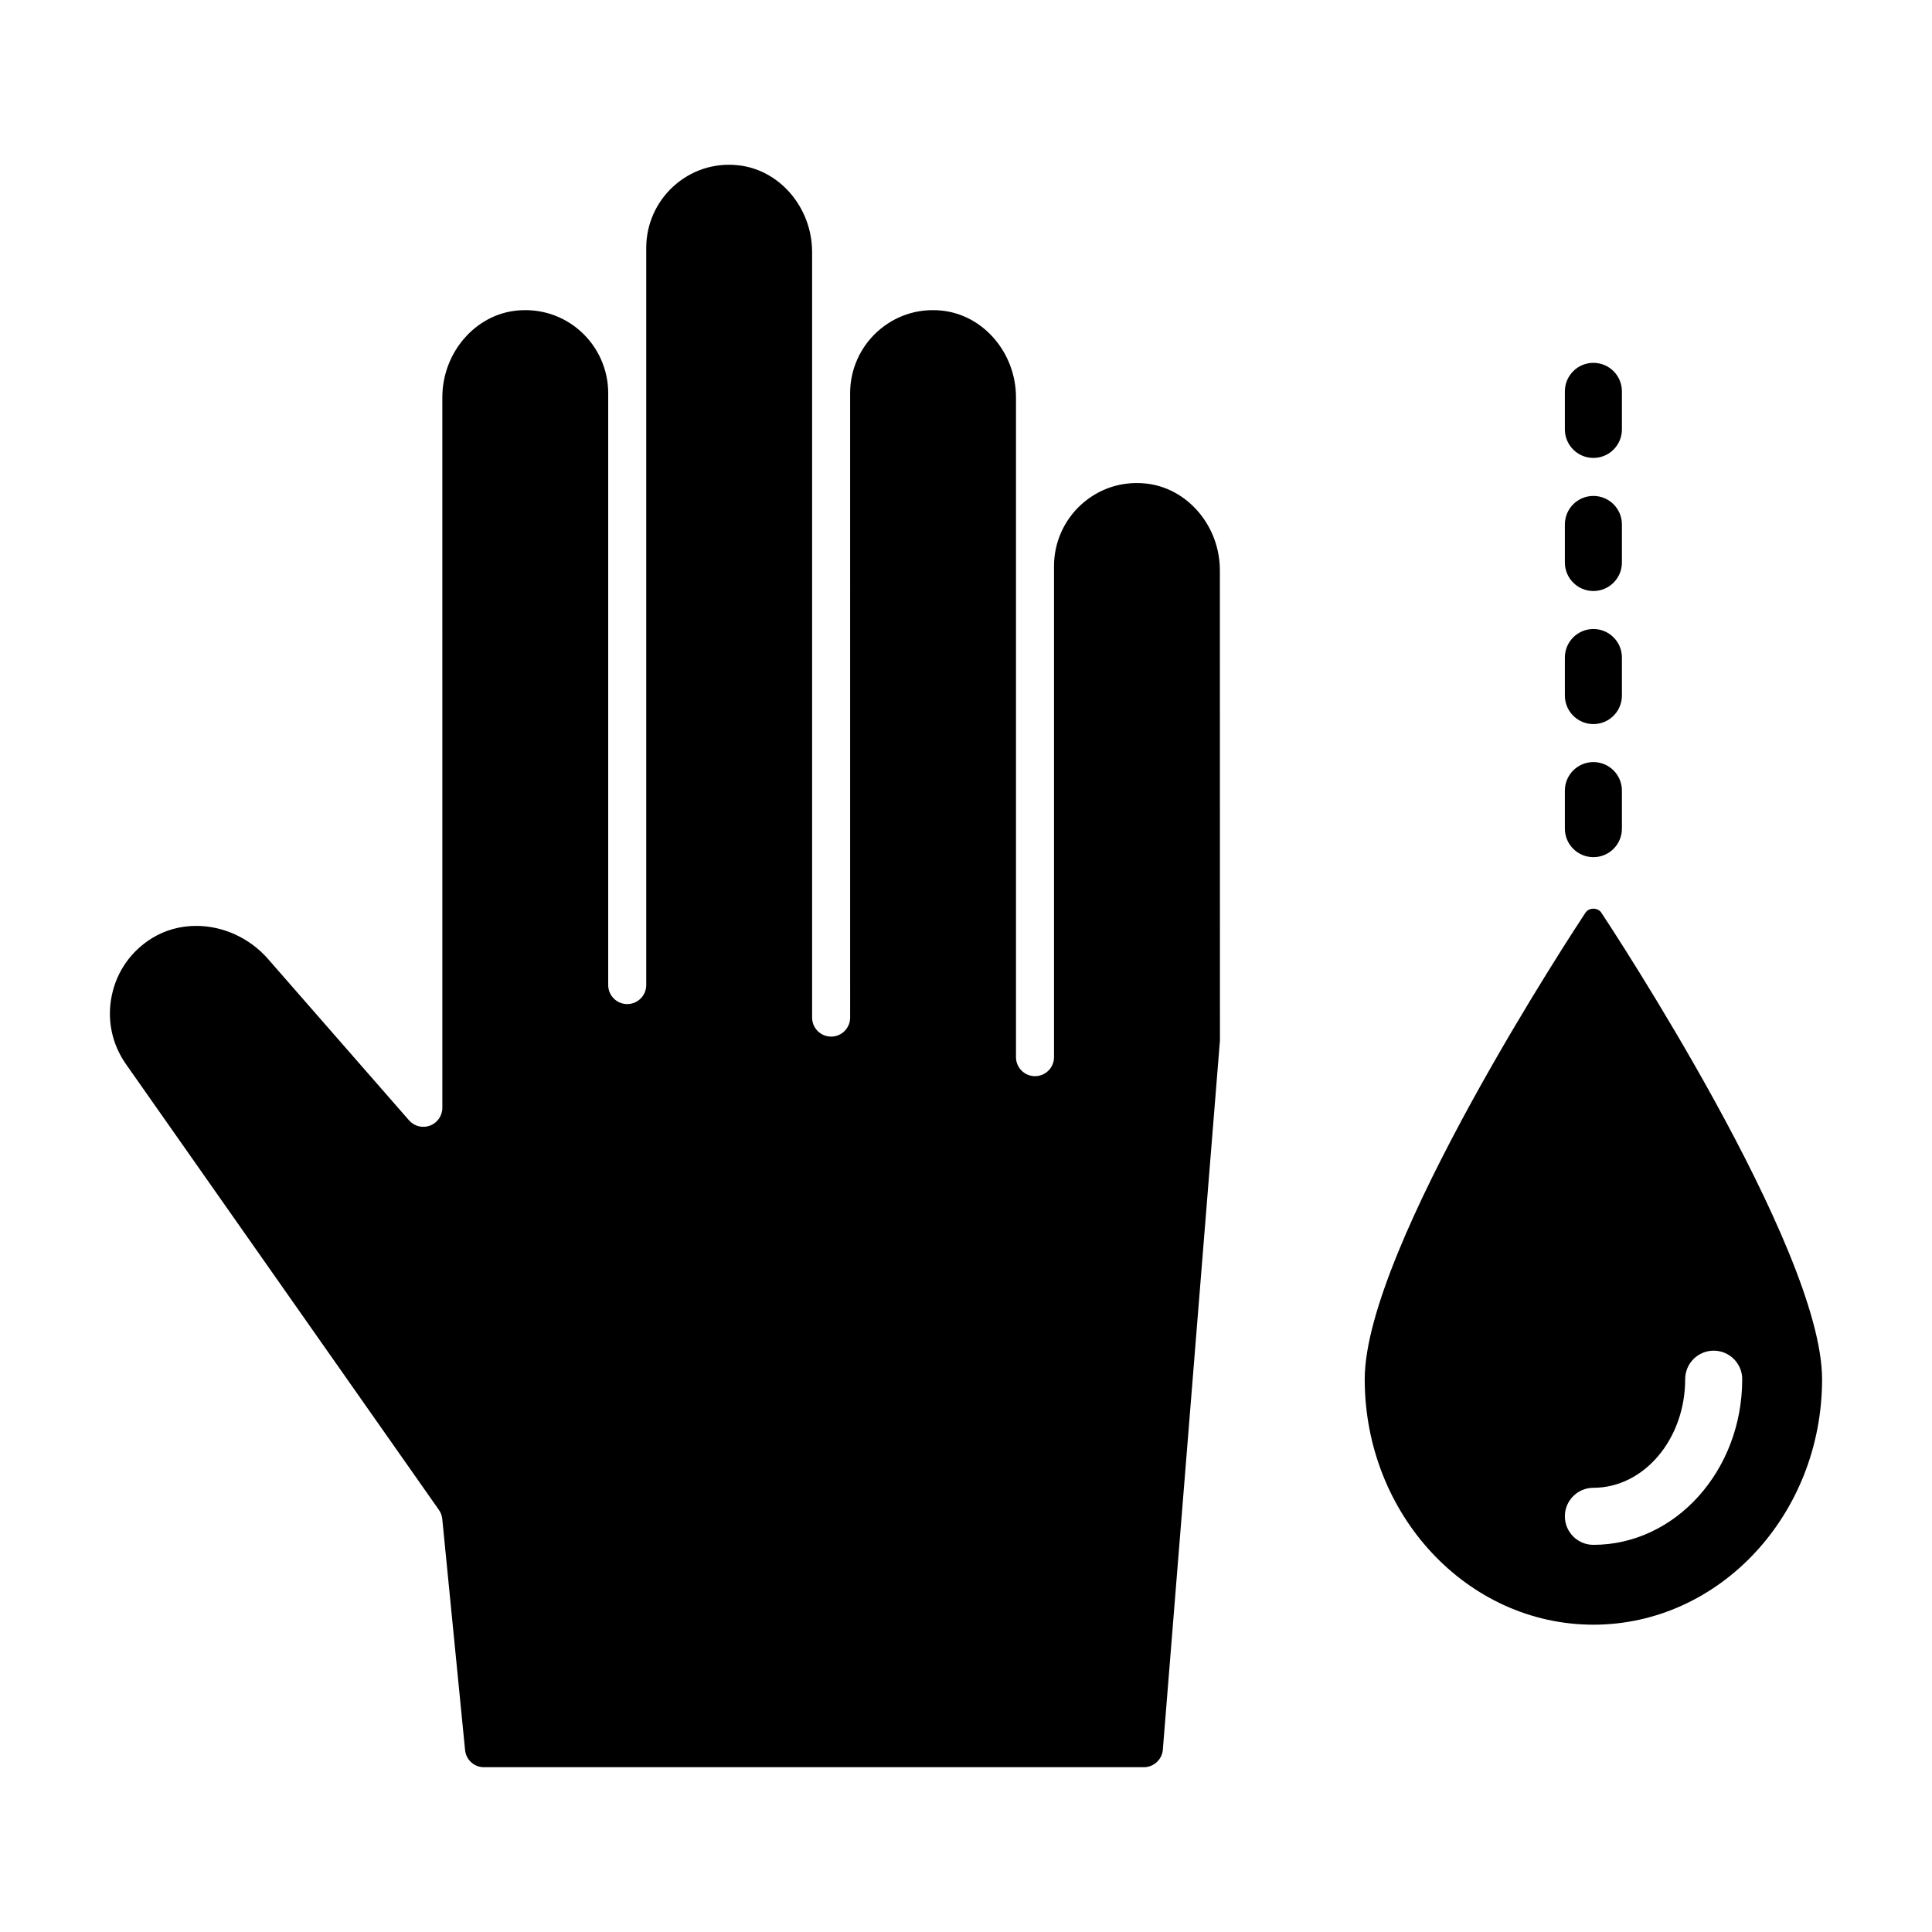
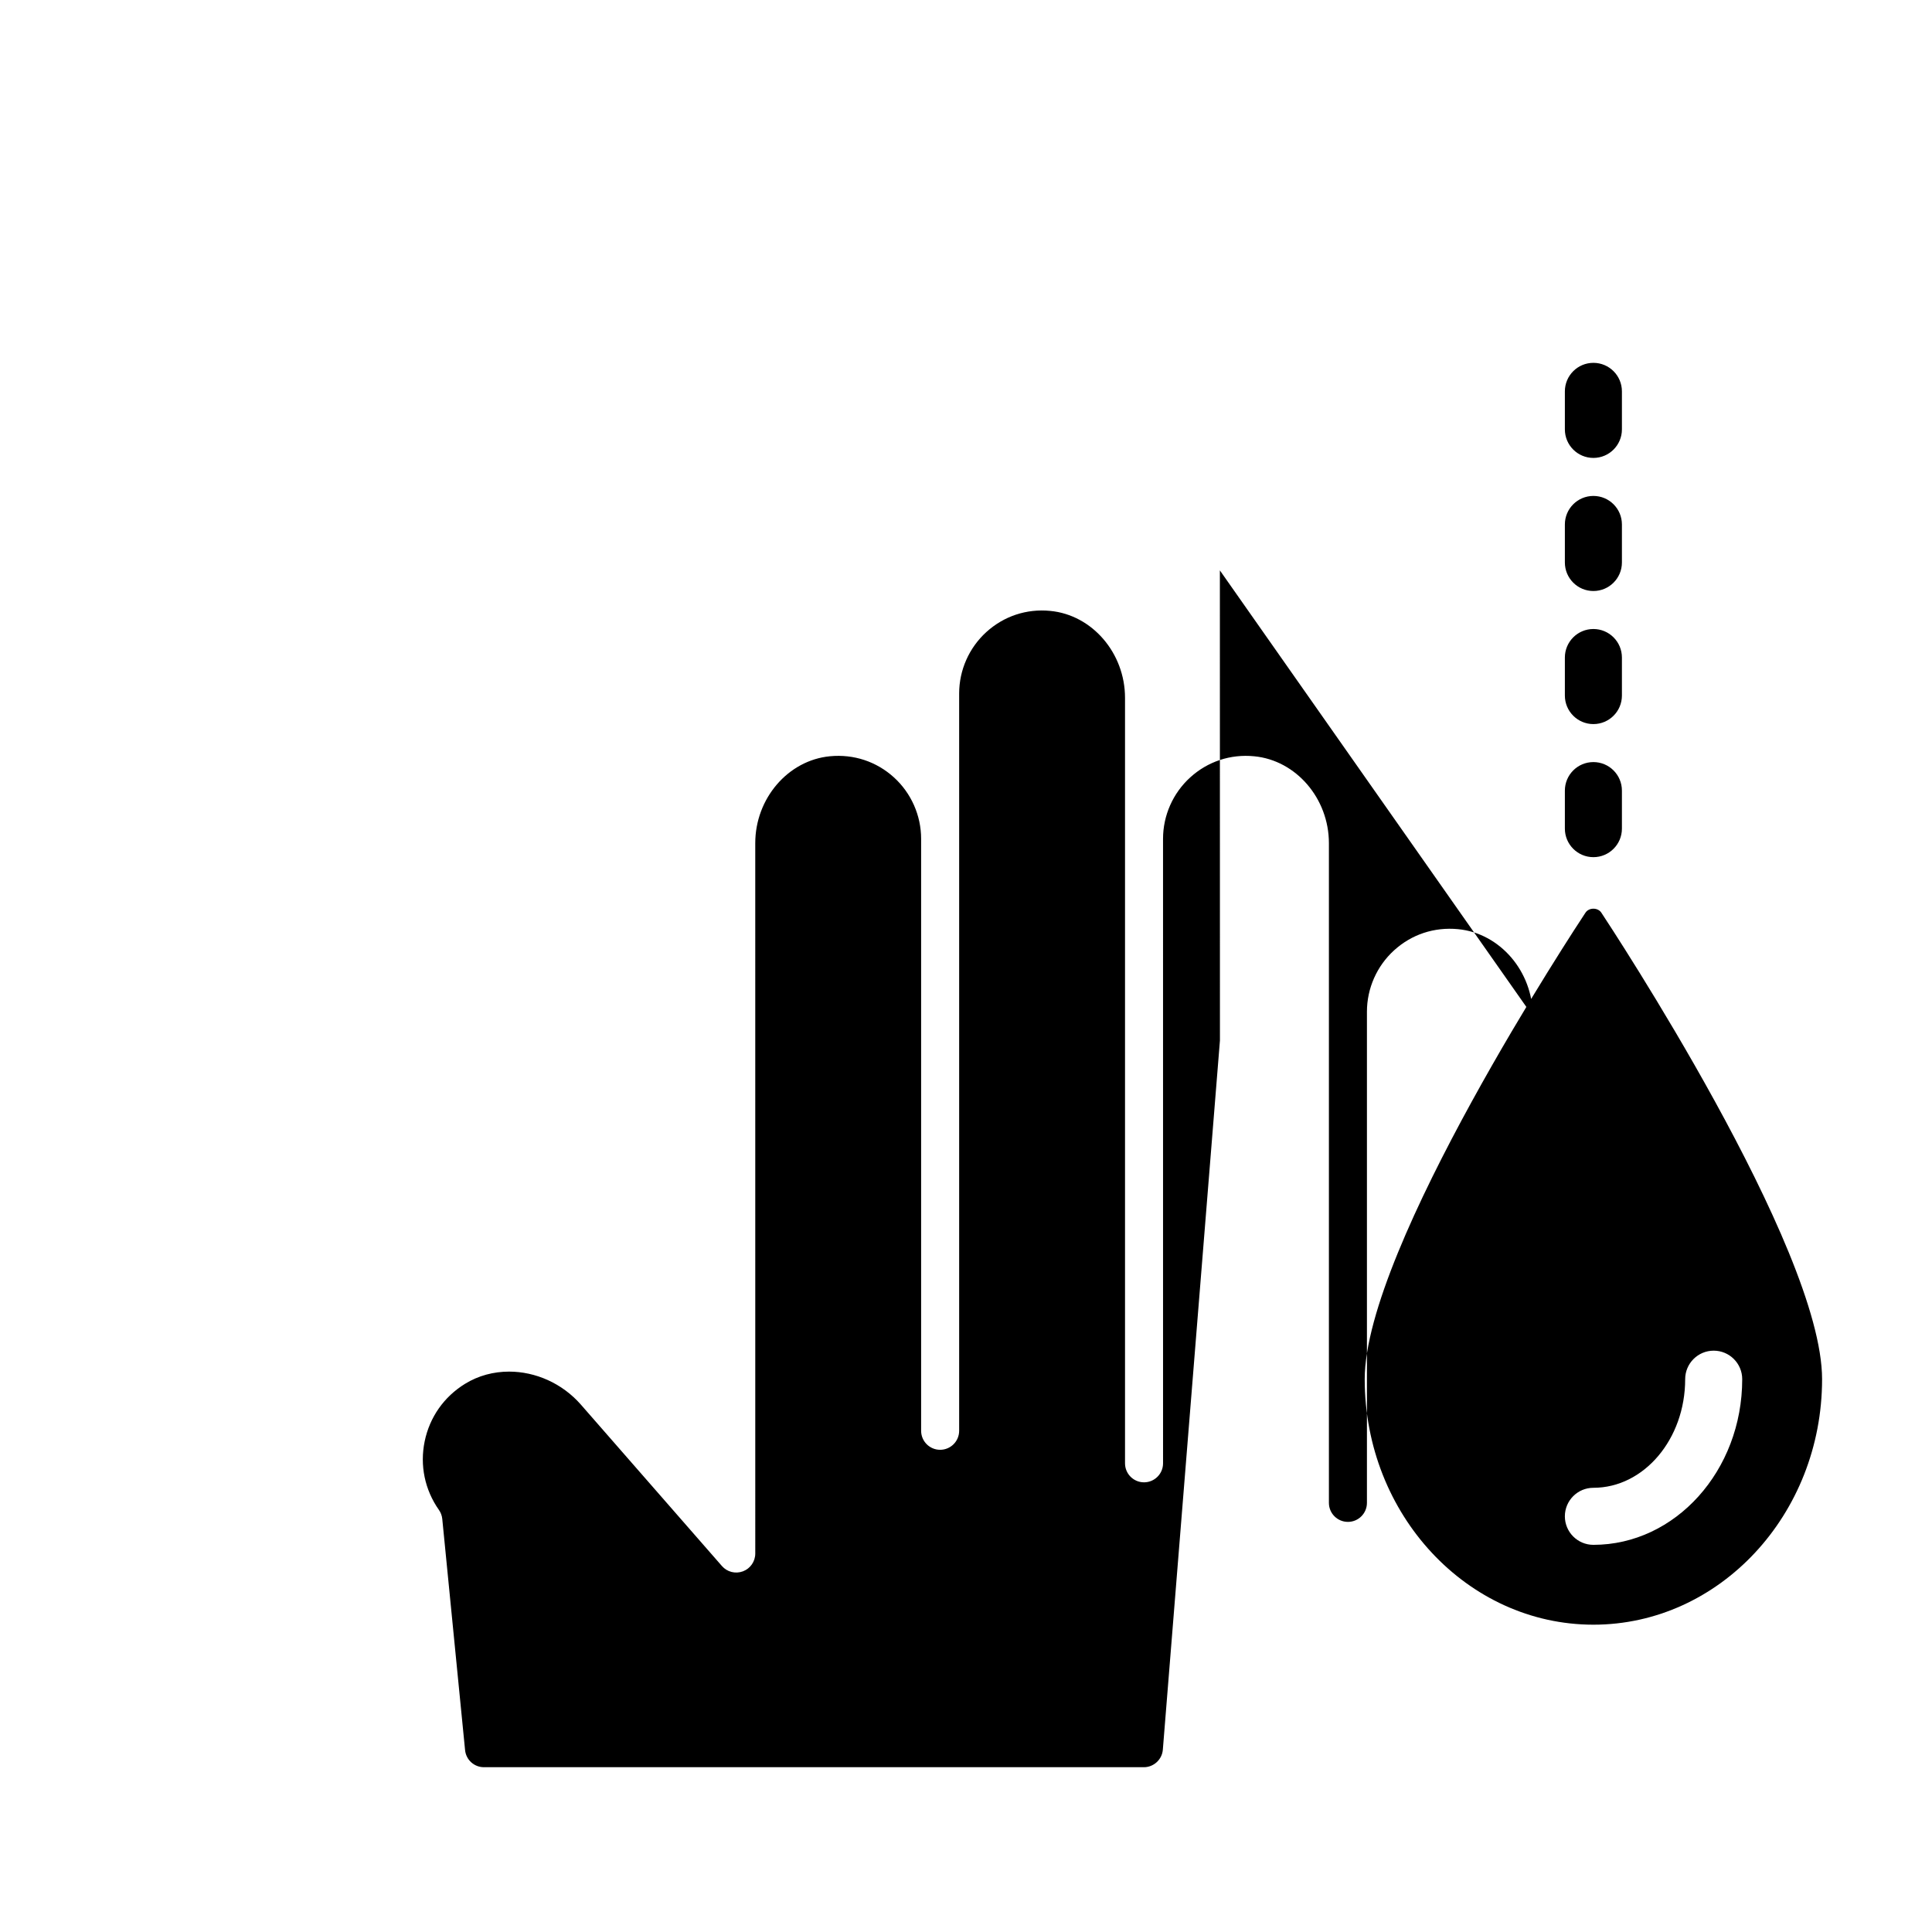
<svg xmlns="http://www.w3.org/2000/svg" fill="#000000" width="800px" height="800px" version="1.1" viewBox="144 144 512 512">
-   <path d="m467.28 295.16 0.016 124.58-15.133 187.96c-0.207 2.594-2.414 4.629-5.023 4.629h-174.88c-2.602 0-4.758-1.953-5.012-4.547l-6.043-61.25c-0.086-0.859-0.391-1.688-0.891-2.394l-82.926-118.12c-3.746-5.336-5.086-11.797-3.769-18.184 1.32-6.387 5.117-11.797 10.699-15.23 3.543-2.184 7.586-3.234 11.668-3.234 6.965 0 14.055 3.059 19.051 8.773l37.359 42.754c1.379 1.586 3.598 2.137 5.566 1.402 1.965-0.738 3.266-2.617 3.266-4.719l-0.004-188.25c0-11.859 8.699-21.977 19.805-23.035 6.281-0.602 12.316 1.391 16.953 5.606 4.574 4.16 7.199 10.09 7.199 16.27v156.88c0 2.781 2.254 5.039 5.039 5.039 2.781 0 5.039-2.254 5.039-5.039v-195.4c0-6.176 2.625-12.105 7.199-16.266 4.637-4.219 10.68-6.234 16.953-5.609 11.105 1.059 19.805 11.18 19.805 23.035v202.86c0 2.781 2.254 5.039 5.039 5.039 2.781 0 5.039-2.254 5.039-5.039l-0.004-165.5c0-6.18 2.625-12.109 7.199-16.266 4.637-4.219 10.676-6.223 16.953-5.606 11.105 1.059 19.805 11.18 19.805 23.035v174.82c0 2.781 2.254 5.039 5.039 5.039 2.785 0 5.039-2.254 5.039-5.039v-130.16c0-6.18 2.621-12.109 7.199-16.27 4.641-4.215 10.621-6.215 16.953-5.606 11.105 1.062 19.801 11.18 19.801 23.035zm159.59 214.34c0 35.871-27.188 65.059-60.605 65.059-33.414-0.004-60.602-29.188-60.602-65.059 0-34.898 56.117-120.03 58.504-123.63 0.934-1.41 3.266-1.41 4.203 0 2.383 3.606 58.5 88.734 58.5 123.63zm-21.164 0c0-4.172-3.387-7.559-7.559-7.559s-7.559 3.387-7.559 7.559c0 15.871-10.914 28.781-24.324 28.781-4.172 0-7.559 3.387-7.559 7.559 0 4.172 3.387 7.559 7.559 7.559 21.75-0.004 39.441-19.691 39.441-43.898zm-39.441-173.61c4.172 0 7.559-3.383 7.559-7.559v-10.078c0-4.176-3.387-7.559-7.559-7.559s-7.559 3.383-7.559 7.559v10.078c0.004 4.176 3.387 7.559 7.559 7.559zm0-70.535c4.172 0 7.559-3.383 7.559-7.559v-10.078c0-4.176-3.387-7.559-7.559-7.559s-7.559 3.383-7.559 7.559v10.078c0.004 4.176 3.387 7.559 7.559 7.559zm0 35.27c4.172 0 7.559-3.383 7.559-7.559v-10.078c0-4.176-3.387-7.559-7.559-7.559s-7.559 3.383-7.559 7.559v10.078c0.004 4.176 3.387 7.559 7.559 7.559zm0 70.531c4.172 0 7.559-3.383 7.559-7.559v-10.078c0-4.176-3.387-7.559-7.559-7.559s-7.559 3.383-7.559 7.559v10.078c0.004 4.176 3.387 7.559 7.559 7.559z" />
+   <path d="m467.28 295.16 0.016 124.58-15.133 187.96c-0.207 2.594-2.414 4.629-5.023 4.629h-174.88c-2.602 0-4.758-1.953-5.012-4.547l-6.043-61.25c-0.086-0.859-0.391-1.688-0.891-2.394c-3.746-5.336-5.086-11.797-3.769-18.184 1.32-6.387 5.117-11.797 10.699-15.23 3.543-2.184 7.586-3.234 11.668-3.234 6.965 0 14.055 3.059 19.051 8.773l37.359 42.754c1.379 1.586 3.598 2.137 5.566 1.402 1.965-0.738 3.266-2.617 3.266-4.719l-0.004-188.25c0-11.859 8.699-21.977 19.805-23.035 6.281-0.602 12.316 1.391 16.953 5.606 4.574 4.16 7.199 10.09 7.199 16.27v156.88c0 2.781 2.254 5.039 5.039 5.039 2.781 0 5.039-2.254 5.039-5.039v-195.4c0-6.176 2.625-12.105 7.199-16.266 4.637-4.219 10.68-6.234 16.953-5.609 11.105 1.059 19.805 11.18 19.805 23.035v202.86c0 2.781 2.254 5.039 5.039 5.039 2.781 0 5.039-2.254 5.039-5.039l-0.004-165.5c0-6.18 2.625-12.109 7.199-16.266 4.637-4.219 10.676-6.223 16.953-5.606 11.105 1.059 19.805 11.18 19.805 23.035v174.82c0 2.781 2.254 5.039 5.039 5.039 2.785 0 5.039-2.254 5.039-5.039v-130.16c0-6.18 2.621-12.109 7.199-16.27 4.641-4.215 10.621-6.215 16.953-5.606 11.105 1.062 19.801 11.18 19.801 23.035zm159.59 214.34c0 35.871-27.188 65.059-60.605 65.059-33.414-0.004-60.602-29.188-60.602-65.059 0-34.898 56.117-120.03 58.504-123.63 0.934-1.41 3.266-1.41 4.203 0 2.383 3.606 58.5 88.734 58.5 123.63zm-21.164 0c0-4.172-3.387-7.559-7.559-7.559s-7.559 3.387-7.559 7.559c0 15.871-10.914 28.781-24.324 28.781-4.172 0-7.559 3.387-7.559 7.559 0 4.172 3.387 7.559 7.559 7.559 21.75-0.004 39.441-19.691 39.441-43.898zm-39.441-173.61c4.172 0 7.559-3.383 7.559-7.559v-10.078c0-4.176-3.387-7.559-7.559-7.559s-7.559 3.383-7.559 7.559v10.078c0.004 4.176 3.387 7.559 7.559 7.559zm0-70.535c4.172 0 7.559-3.383 7.559-7.559v-10.078c0-4.176-3.387-7.559-7.559-7.559s-7.559 3.383-7.559 7.559v10.078c0.004 4.176 3.387 7.559 7.559 7.559zm0 35.27c4.172 0 7.559-3.383 7.559-7.559v-10.078c0-4.176-3.387-7.559-7.559-7.559s-7.559 3.383-7.559 7.559v10.078c0.004 4.176 3.387 7.559 7.559 7.559zm0 70.531c4.172 0 7.559-3.383 7.559-7.559v-10.078c0-4.176-3.387-7.559-7.559-7.559s-7.559 3.383-7.559 7.559v10.078c0.004 4.176 3.387 7.559 7.559 7.559z" />
</svg>